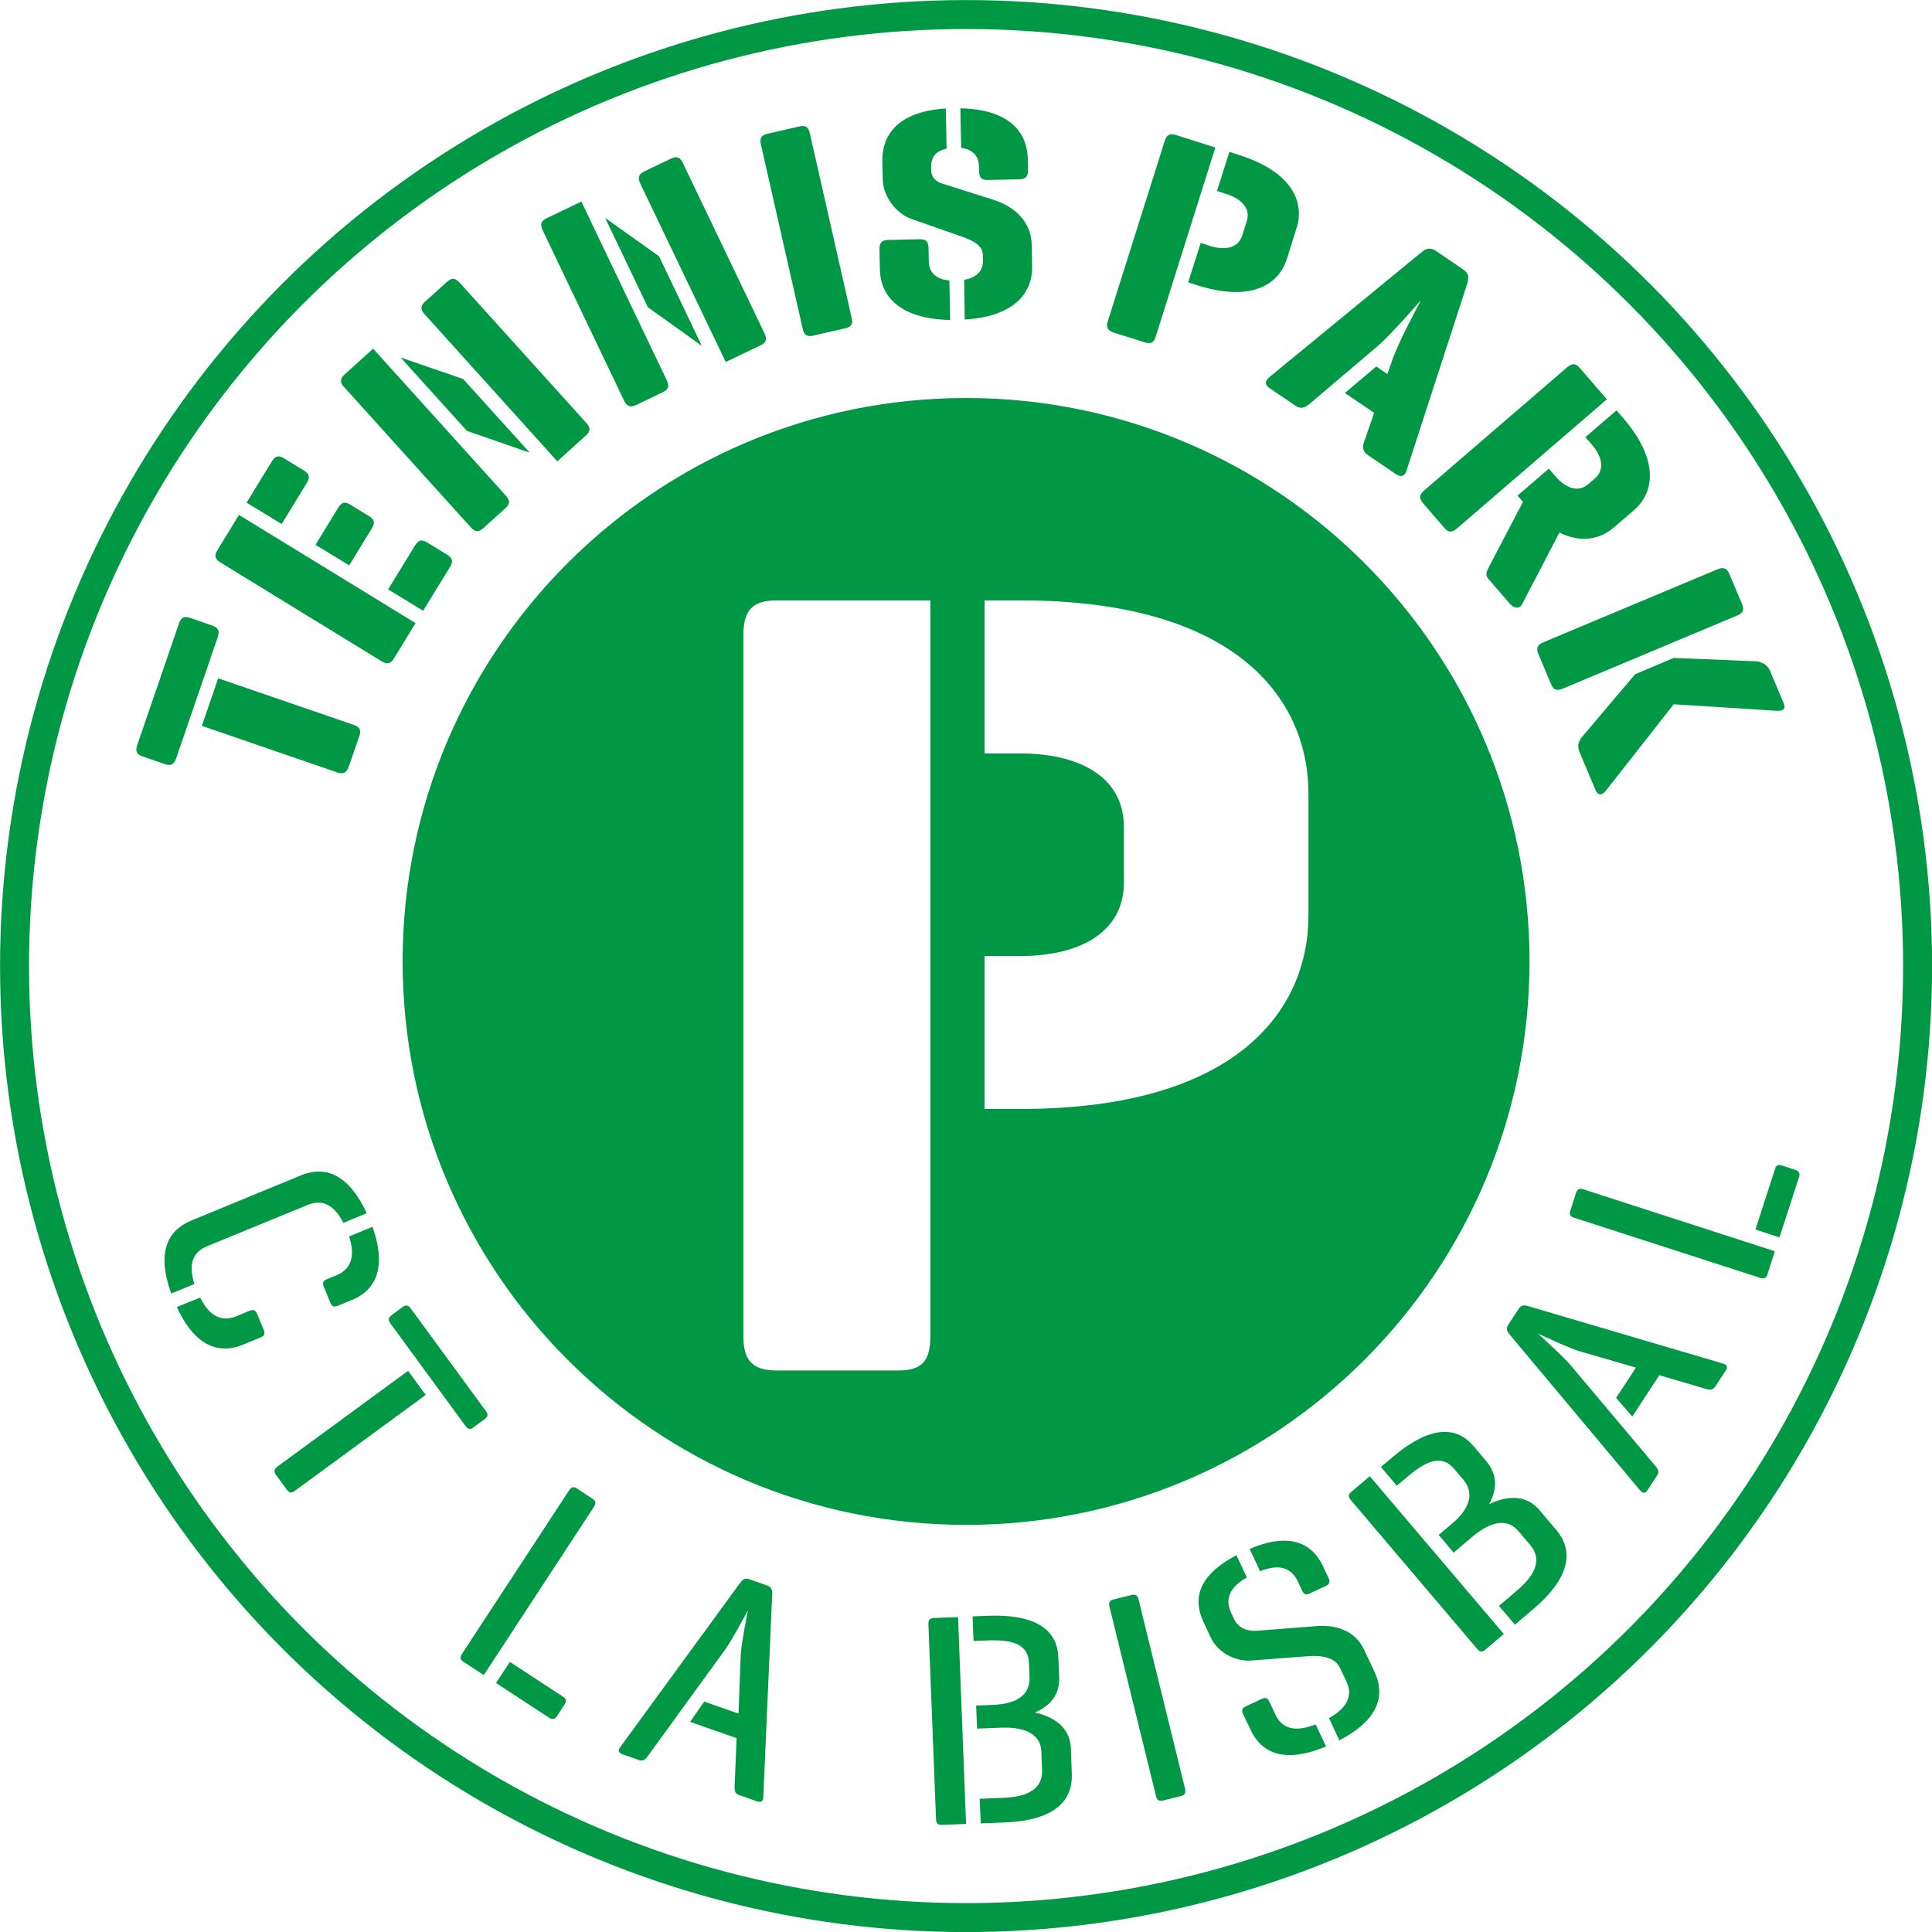
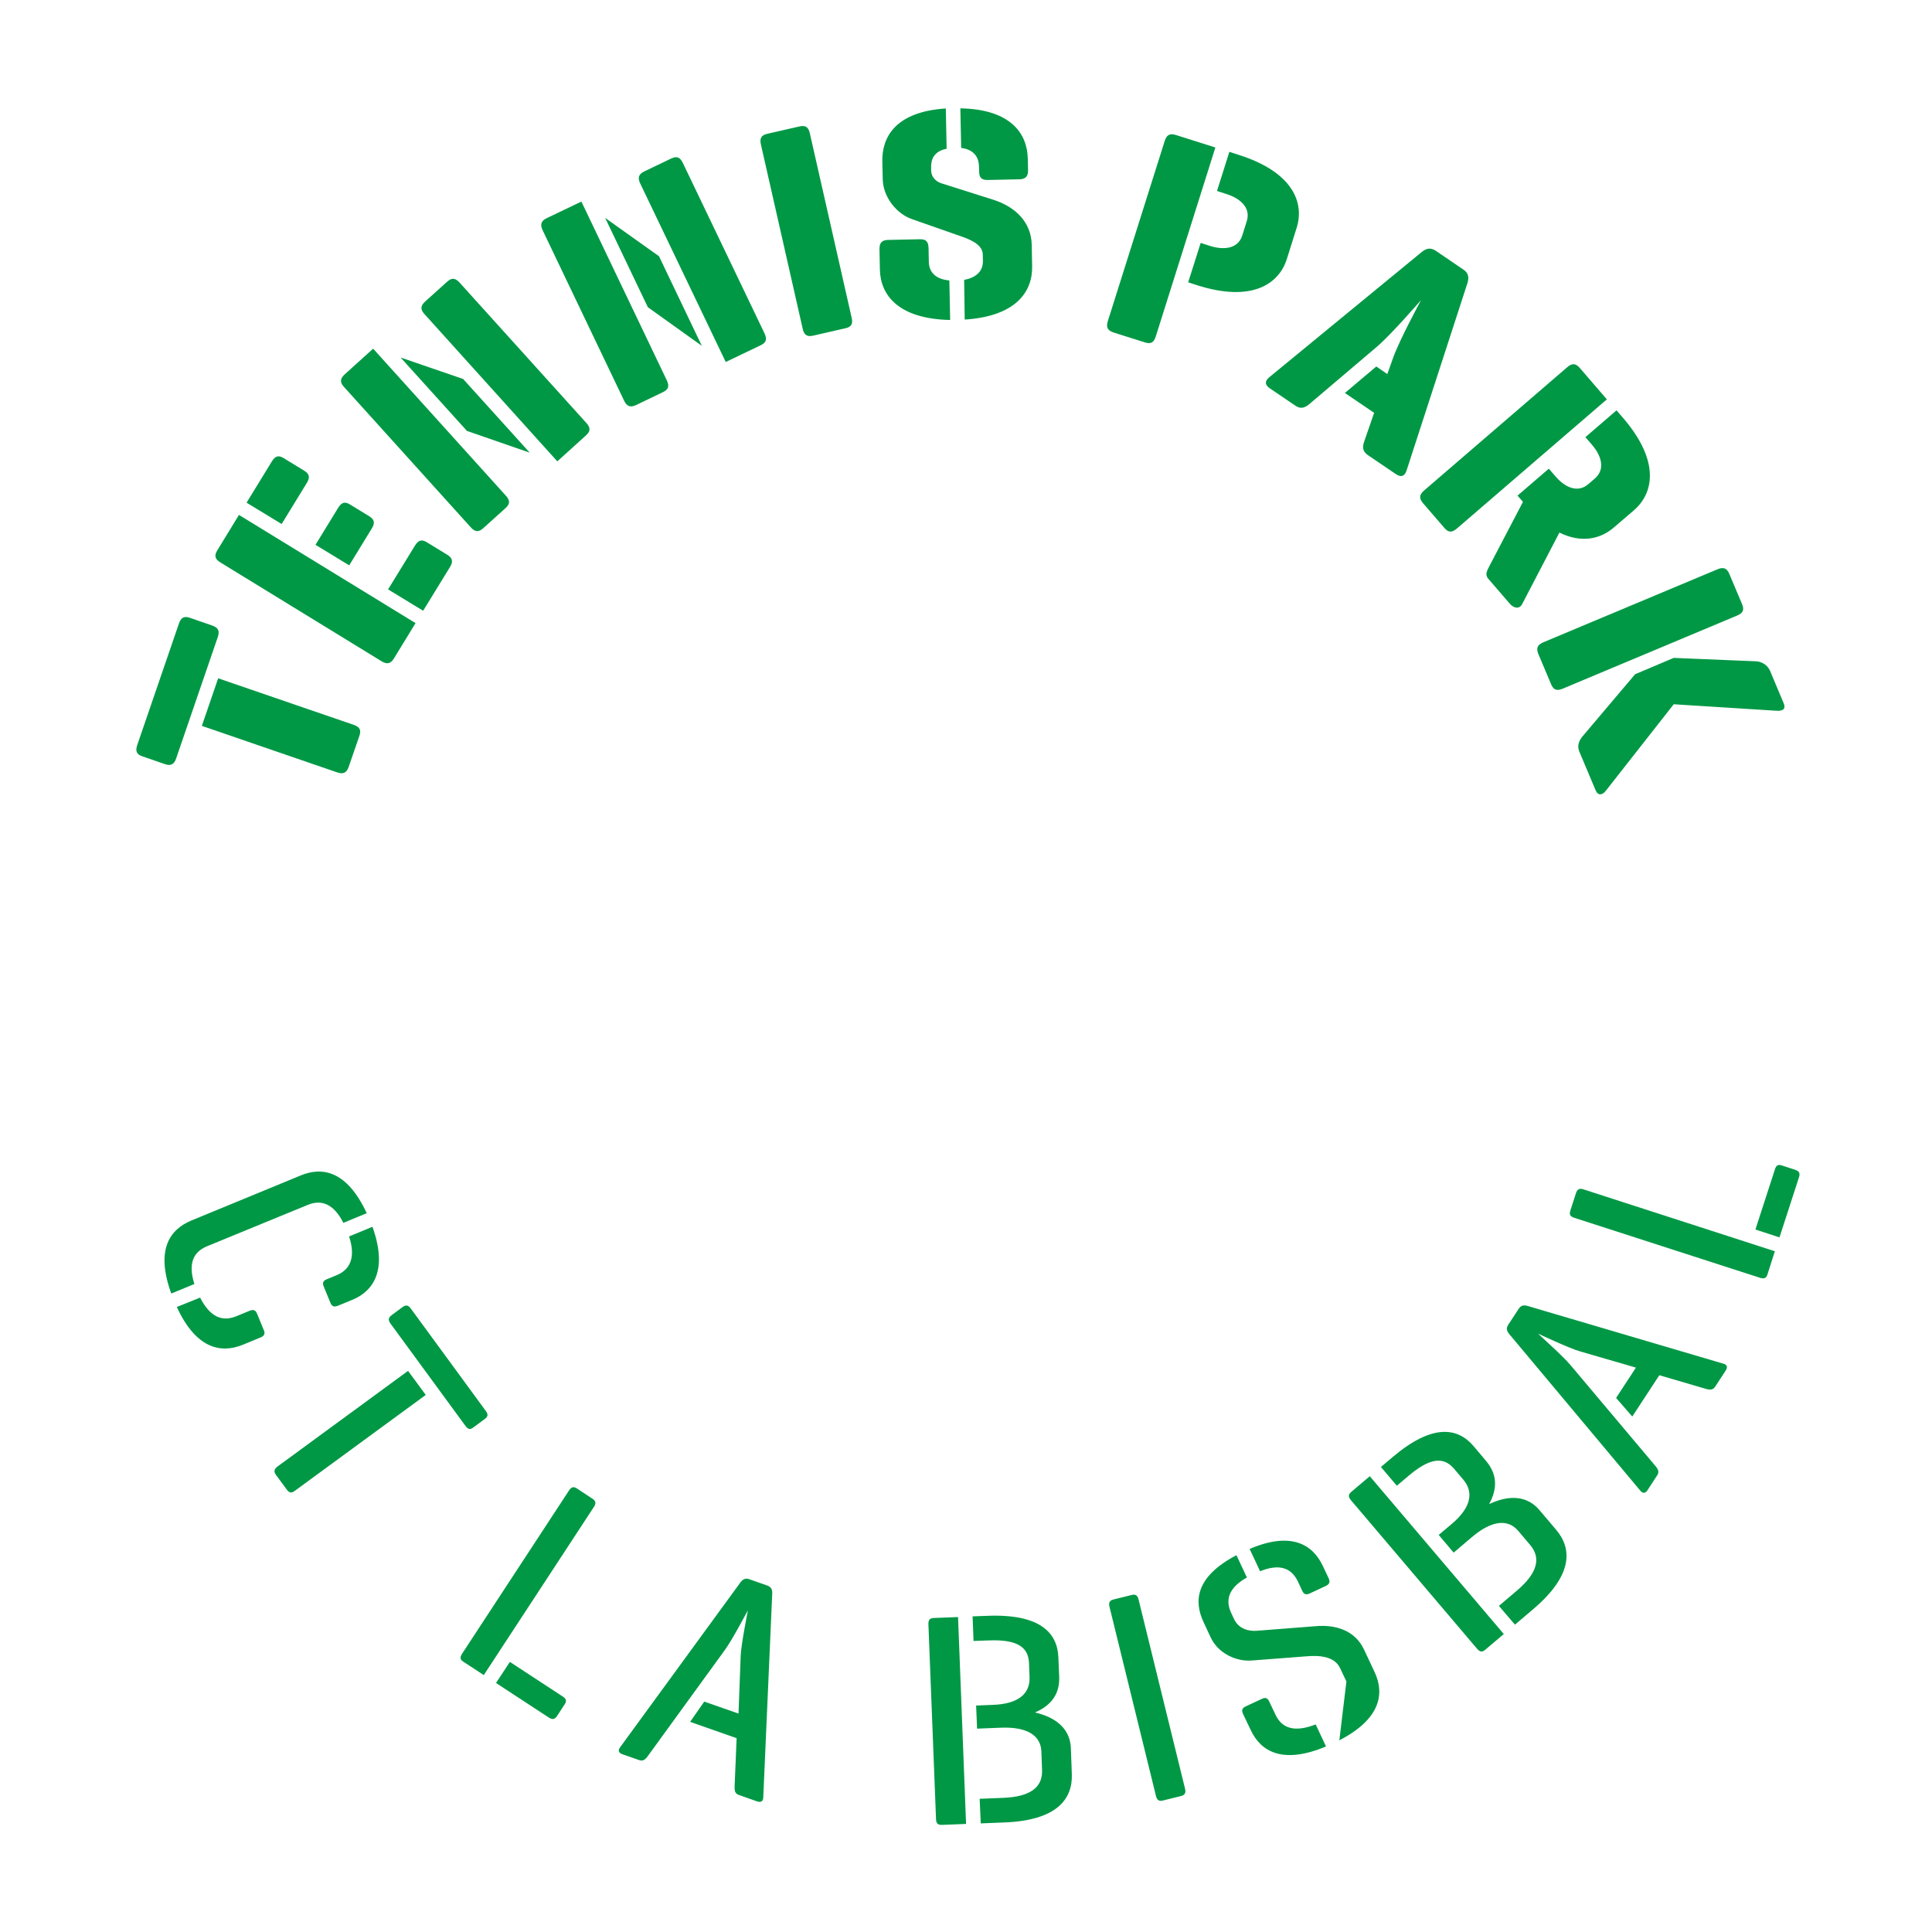
<svg xmlns="http://www.w3.org/2000/svg" version="1.1" id="Capa_1" x="0px" y="0px" viewBox="0 0 142.13 142.13" style="enable-background:new 0 0 142.13 142.13;" xml:space="preserve">
  <style type="text/css">
	.st0{fill:#5B335B;}
	.st1{fill:#006580;}
	.st2{fill:#FFFFFF;}
	.st3{fill:none;stroke:#009845;stroke-width:2.131;}
	.st4{fill:#009845;}
	.st5{fill:none;stroke:#F5333F;stroke-width:1.945;}
	.st6{fill:#F5333F;}
	.st7{fill:none;}
	.st8{fill:none;stroke:#001689;stroke-width:1.05;stroke-miterlimit:10;}
	.st9{fill:#001689;}
</style>
  <g>
-     <circle class="st3" cx="71.07" cy="71.07" r="70" />
-     <path class="st4" d="M71.07,29.28c-22.89,0-41.45,18.56-41.45,41.45c0,22.89,18.56,41.45,41.45,41.45   c22.89,0,41.45-18.56,41.45-41.45C112.52,47.84,93.96,29.28,71.07,29.28z M68.44,98.32c0,1.75-0.58,2.5-2.33,2.5h-9   c-1.75,0-2.42-0.75-2.42-2.5V46.67c0-1.75,0.67-2.5,2.42-2.5h11.33V98.32z M96.26,67.33c0,7.16-5.5,14.25-21.16,14.25h-2.67V70.33   h2.67c4.08,0,7.58-1.58,7.58-5.41v-4.08c0-3.83-3.5-5.41-7.58-5.41h-2.67V44.17h2.67c15.66,0,21.16,7.08,21.16,14.25V67.33z" />
-     <path class="st4" d="M130.91,91.03l1.43-4.41c0.1-0.3,0.03-0.46-0.27-0.56l-0.98-0.32c-0.3-0.1-0.43,0-0.52,0.3l-1.43,4.41   L130.91,91.03z M129.47,94c0.28,0.09,0.45,0.05,0.54-0.2l0.56-1.75l-14.07-4.55c-0.3-0.1-0.46-0.03-0.56,0.27l-0.42,1.3   c-0.09,0.28,0,0.43,0.3,0.52L129.47,94z M120.67,109.66c0.18,0.22,0.37,0.21,0.53-0.03l0.71-1.09c0.16-0.24,0.09-0.42-0.09-0.65   l-6.28-7.46c-0.62-0.73-2.25-2.17-2.39-2.32c0,0,2.31,1.09,3.1,1.31l4.1,1.19l-1.46,2.23l1.19,1.37l1.99-3.04l3.48,1.02   c0.27,0.07,0.47,0.06,0.63-0.18l0.77-1.18c0.17-0.26,0.1-0.44-0.17-0.51l-14.41-4.25c-0.29-0.08-0.49-0.03-0.65,0.22l-0.76,1.16   c-0.16,0.24-0.13,0.45,0.06,0.68L120.67,109.66z M108.66,121.29c0.2,0.24,0.38,0.27,0.6,0.08l1.37-1.16l-9.86-11.61l-1.37,1.16   c-0.22,0.19-0.22,0.36-0.02,0.6L108.66,121.29z M111.45,119.52l1.33-1.13c2.94-2.49,2.89-4.45,1.7-5.85l-1.23-1.45   c-0.84-0.99-2.1-1.19-3.7-0.44c0.69-1.26,0.52-2.29-0.23-3.18l-0.91-1.08c-1.17-1.38-3.04-1.68-5.98,0.82l-0.84,0.71l1.17,1.38   l0.84-0.71c1.54-1.31,2.57-1.48,3.37-0.54l0.67,0.79c0.8,0.94,0.58,2.07-0.84,3.27l-0.96,0.81l1.1,1.3l1.33-1.13   c1.54-1.31,2.7-1.32,3.42-0.47l0.88,1.04c0.8,0.94,0.56,2.05-0.97,3.35l-1.33,1.13L111.45,119.52z M92.02,127.29   c0.74,1.58,2.37,2.52,5.53,1.19l-0.76-1.62c-1.53,0.59-2.47,0.32-2.96-0.72l-0.44-0.93c-0.13-0.28-0.27-0.37-0.56-0.23l-1.2,0.56   c-0.26,0.12-0.31,0.29-0.17,0.58L92.02,127.29z M96.34,117.23l1.2-0.56c0.26-0.12,0.33-0.3,0.2-0.57l-0.42-0.89   c-0.74-1.58-2.32-2.57-5.39-1.26l0.77,1.64c1.44-0.58,2.31-0.24,2.79,0.77l0.3,0.65C95.91,117.28,96.07,117.35,96.34,117.23    M98.53,128.03c3.03-1.57,3.34-3.42,2.6-5.01l-0.79-1.68c-0.67-1.42-2.12-1.83-3.52-1.71l-4.37,0.34c-0.5,0.04-1.3-0.08-1.67-0.87   l-0.2-0.43c-0.46-0.97-0.2-1.86,1.15-2.62l-0.77-1.64c-3,1.58-3.15,3.36-2.42,4.92l0.52,1.12c0.57,1.22,1.93,1.79,3,1.71l4.04-0.31   c0.9-0.08,2.06-0.03,2.48,0.86l0.47,0.99c0.48,1.01,0.1,1.91-1.28,2.7L98.53,128.03z M85.04,132.12c0.07,0.3,0.22,0.41,0.5,0.34   l1.33-0.33c0.3-0.07,0.38-0.23,0.31-0.54l-3.42-13.92c-0.07-0.3-0.22-0.41-0.52-0.33l-1.33,0.33c-0.28,0.07-0.36,0.23-0.29,0.53   L85.04,132.12z M68.86,133.82c0.01,0.31,0.13,0.44,0.42,0.43l1.79-0.07l-0.59-15.22l-1.79,0.07c-0.29,0.01-0.4,0.15-0.39,0.46   L68.86,133.82z M72.15,134.14l1.75-0.07c3.85-0.15,5.02-1.72,4.95-3.56l-0.07-1.9c-0.05-1.3-0.92-2.23-2.64-2.63   c1.32-0.57,1.83-1.48,1.78-2.65l-0.06-1.41c-0.07-1.81-1.36-3.2-5.21-3.05l-1.1,0.04l0.07,1.81l1.1-0.04   c2.01-0.08,2.93,0.42,2.98,1.66l0.04,1.03c0.05,1.23-0.82,1.98-2.68,2.05l-1.25,0.05l0.07,1.7l1.75-0.07   c2.02-0.08,2.94,0.63,2.98,1.75l0.05,1.37c0.05,1.23-0.82,1.96-2.84,2.04l-1.75,0.07L72.15,134.14z M45.62,128.54   c-0.17,0.22-0.12,0.41,0.16,0.51l1.23,0.43c0.27,0.1,0.43-0.01,0.61-0.24l5.73-7.89c0.56-0.78,1.56-2.7,1.67-2.88   c0,0-0.5,2.51-0.53,3.33l-0.16,4.26l-2.52-0.88l-1.04,1.49l3.42,1.2l-0.15,3.62c0,0.28,0.05,0.47,0.32,0.56l1.33,0.47   c0.3,0.1,0.45-0.01,0.46-0.29l0.66-15.01c0.01-0.3-0.09-0.48-0.37-0.58l-1.31-0.46c-0.27-0.1-0.47-0.02-0.65,0.22L45.62,128.54z    M36.49,123.81l3.88,2.54c0.26,0.17,0.44,0.15,0.61-0.11l0.56-0.86c0.17-0.26,0.11-0.41-0.15-0.58l-3.88-2.54L36.49,123.81z    M34,121.65c-0.16,0.24-0.17,0.42,0.05,0.57l1.54,1.01l8.1-12.37c0.17-0.26,0.15-0.44-0.11-0.61l-1.14-0.75   c-0.24-0.16-0.41-0.11-0.58,0.15L34,121.65z M20.41,107.89c-0.25,0.19-0.28,0.37-0.11,0.61l0.81,1.1c0.19,0.25,0.35,0.25,0.6,0.06   l9.61-7.04l-1.3-1.77L20.41,107.89z M28.72,97.36l5.53,7.55c0.19,0.25,0.34,0.28,0.59,0.09l0.81-0.6c0.25-0.19,0.28-0.34,0.09-0.6   l-5.53-7.55c-0.17-0.23-0.34-0.28-0.6-0.09l-0.81,0.6C28.56,96.95,28.55,97.12,28.72,97.36 M13.01,96.15   c1.4,3.06,3.23,3.44,4.85,2.78l1.31-0.54c0.27-0.11,0.35-0.27,0.24-0.53l-0.5-1.22c-0.11-0.27-0.28-0.32-0.55-0.21l-0.97,0.4   c-1.06,0.43-1.94,0.05-2.67-1.37L13.01,96.15z M14.1,89.78c-1.62,0.66-2.67,2.16-1.5,5.38l1.7-0.7c-0.48-1.52-0.08-2.37,0.96-2.79   l7.38-3.03c0.99-0.41,1.9-0.1,2.62,1.32l1.72-0.71c-1.45-3.11-3.25-3.44-4.85-2.78L14.1,89.78z M23.81,94.63l0.5,1.22   c0.11,0.27,0.28,0.32,0.57,0.2l1.02-0.42c1.6-0.65,2.63-2.22,1.5-5.38l-1.72,0.71c0.5,1.51,0.1,2.43-0.91,2.85l-0.68,0.28   C23.78,94.2,23.7,94.36,23.81,94.63" />
+     <path class="st4" d="M130.91,91.03l1.43-4.41c0.1-0.3,0.03-0.46-0.27-0.56l-0.98-0.32c-0.3-0.1-0.43,0-0.52,0.3l-1.43,4.41   L130.91,91.03z M129.47,94c0.28,0.09,0.45,0.05,0.54-0.2l0.56-1.75l-14.07-4.55c-0.3-0.1-0.46-0.03-0.56,0.27l-0.42,1.3   c-0.09,0.28,0,0.43,0.3,0.52L129.47,94z M120.67,109.66c0.18,0.22,0.37,0.21,0.53-0.03l0.71-1.09c0.16-0.24,0.09-0.42-0.09-0.65   l-6.28-7.46c-0.62-0.73-2.25-2.17-2.39-2.32c0,0,2.31,1.09,3.1,1.31l4.1,1.19l-1.46,2.23l1.19,1.37l1.99-3.04l3.48,1.02   c0.27,0.07,0.47,0.06,0.63-0.18l0.77-1.18c0.17-0.26,0.1-0.44-0.17-0.51l-14.41-4.25c-0.29-0.08-0.49-0.03-0.65,0.22l-0.76,1.16   c-0.16,0.24-0.13,0.45,0.06,0.68L120.67,109.66z M108.66,121.29c0.2,0.24,0.38,0.27,0.6,0.08l1.37-1.16l-9.86-11.61l-1.37,1.16   c-0.22,0.19-0.22,0.36-0.02,0.6L108.66,121.29z M111.45,119.52l1.33-1.13c2.94-2.49,2.89-4.45,1.7-5.85l-1.23-1.45   c-0.84-0.99-2.1-1.19-3.7-0.44c0.69-1.26,0.52-2.29-0.23-3.18l-0.91-1.08c-1.17-1.38-3.04-1.68-5.98,0.82l-0.84,0.71l1.17,1.38   l0.84-0.71c1.54-1.31,2.57-1.48,3.37-0.54l0.67,0.79c0.8,0.94,0.58,2.07-0.84,3.27l-0.96,0.81l1.1,1.3l1.33-1.13   c1.54-1.31,2.7-1.32,3.42-0.47l0.88,1.04c0.8,0.94,0.56,2.05-0.97,3.35l-1.33,1.13L111.45,119.52z M92.02,127.29   c0.74,1.58,2.37,2.52,5.53,1.19l-0.76-1.62c-1.53,0.59-2.47,0.32-2.96-0.72l-0.44-0.93c-0.13-0.28-0.27-0.37-0.56-0.23l-1.2,0.56   c-0.26,0.12-0.31,0.29-0.17,0.58L92.02,127.29z M96.34,117.23l1.2-0.56c0.26-0.12,0.33-0.3,0.2-0.57l-0.42-0.89   c-0.74-1.58-2.32-2.57-5.39-1.26l0.77,1.64c1.44-0.58,2.31-0.24,2.79,0.77l0.3,0.65C95.91,117.28,96.07,117.35,96.34,117.23    M98.53,128.03c3.03-1.57,3.34-3.42,2.6-5.01l-0.79-1.68c-0.67-1.42-2.12-1.83-3.52-1.71l-4.37,0.34c-0.5,0.04-1.3-0.08-1.67-0.87   l-0.2-0.43c-0.46-0.97-0.2-1.86,1.15-2.62l-0.77-1.64c-3,1.58-3.15,3.36-2.42,4.92l0.52,1.12c0.57,1.22,1.93,1.79,3,1.71l4.04-0.31   c0.9-0.08,2.06-0.03,2.48,0.86l0.47,0.99L98.53,128.03z M85.04,132.12c0.07,0.3,0.22,0.41,0.5,0.34   l1.33-0.33c0.3-0.07,0.38-0.23,0.31-0.54l-3.42-13.92c-0.07-0.3-0.22-0.41-0.52-0.33l-1.33,0.33c-0.28,0.07-0.36,0.23-0.29,0.53   L85.04,132.12z M68.86,133.82c0.01,0.31,0.13,0.44,0.42,0.43l1.79-0.07l-0.59-15.22l-1.79,0.07c-0.29,0.01-0.4,0.15-0.39,0.46   L68.86,133.82z M72.15,134.14l1.75-0.07c3.85-0.15,5.02-1.72,4.95-3.56l-0.07-1.9c-0.05-1.3-0.92-2.23-2.64-2.63   c1.32-0.57,1.83-1.48,1.78-2.65l-0.06-1.41c-0.07-1.81-1.36-3.2-5.21-3.05l-1.1,0.04l0.07,1.81l1.1-0.04   c2.01-0.08,2.93,0.42,2.98,1.66l0.04,1.03c0.05,1.23-0.82,1.98-2.68,2.05l-1.25,0.05l0.07,1.7l1.75-0.07   c2.02-0.08,2.94,0.63,2.98,1.75l0.05,1.37c0.05,1.23-0.82,1.96-2.84,2.04l-1.75,0.07L72.15,134.14z M45.62,128.54   c-0.17,0.22-0.12,0.41,0.16,0.51l1.23,0.43c0.27,0.1,0.43-0.01,0.61-0.24l5.73-7.89c0.56-0.78,1.56-2.7,1.67-2.88   c0,0-0.5,2.51-0.53,3.33l-0.16,4.26l-2.52-0.88l-1.04,1.49l3.42,1.2l-0.15,3.62c0,0.28,0.05,0.47,0.32,0.56l1.33,0.47   c0.3,0.1,0.45-0.01,0.46-0.29l0.66-15.01c0.01-0.3-0.09-0.48-0.37-0.58l-1.31-0.46c-0.27-0.1-0.47-0.02-0.65,0.22L45.62,128.54z    M36.49,123.81l3.88,2.54c0.26,0.17,0.44,0.15,0.61-0.11l0.56-0.86c0.17-0.26,0.11-0.41-0.15-0.58l-3.88-2.54L36.49,123.81z    M34,121.65c-0.16,0.24-0.17,0.42,0.05,0.57l1.54,1.01l8.1-12.37c0.17-0.26,0.15-0.44-0.11-0.61l-1.14-0.75   c-0.24-0.16-0.41-0.11-0.58,0.15L34,121.65z M20.41,107.89c-0.25,0.19-0.28,0.37-0.11,0.61l0.81,1.1c0.19,0.25,0.35,0.25,0.6,0.06   l9.61-7.04l-1.3-1.77L20.41,107.89z M28.72,97.36l5.53,7.55c0.19,0.25,0.34,0.28,0.59,0.09l0.81-0.6c0.25-0.19,0.28-0.34,0.09-0.6   l-5.53-7.55c-0.17-0.23-0.34-0.28-0.6-0.09l-0.81,0.6C28.56,96.95,28.55,97.12,28.72,97.36 M13.01,96.15   c1.4,3.06,3.23,3.44,4.85,2.78l1.31-0.54c0.27-0.11,0.35-0.27,0.24-0.53l-0.5-1.22c-0.11-0.27-0.28-0.32-0.55-0.21l-0.97,0.4   c-1.06,0.43-1.94,0.05-2.67-1.37L13.01,96.15z M14.1,89.78c-1.62,0.66-2.67,2.16-1.5,5.38l1.7-0.7c-0.48-1.52-0.08-2.37,0.96-2.79   l7.38-3.03c0.99-0.41,1.9-0.1,2.62,1.32l1.72-0.71c-1.45-3.11-3.25-3.44-4.85-2.78L14.1,89.78z M23.81,94.63l0.5,1.22   c0.11,0.27,0.28,0.32,0.57,0.2l1.02-0.42c1.6-0.65,2.63-2.22,1.5-5.38l-1.72,0.71c0.5,1.51,0.1,2.43-0.91,2.85l-0.68,0.28   C23.78,94.2,23.7,94.36,23.81,94.63" />
    <path class="st4" d="M113.54,47.25c-0.43,0.18-0.55,0.43-0.37,0.86l0.94,2.23c0.18,0.43,0.43,0.5,0.86,0.32l12.81-5.37   c0.43-0.18,0.56-0.4,0.38-0.84l-0.94-2.23c-0.18-0.43-0.44-0.52-0.87-0.34L113.54,47.25z M120.29,49.6l-3.85,4.55   c-0.26,0.3-0.44,0.69-0.26,1.13l1.2,2.85c0.18,0.43,0.5,0.37,0.75,0.05l5-6.37l7.59,0.48c0.42,0.02,0.68-0.12,0.5-0.55l-1-2.38   c-0.18-0.43-0.61-0.69-1.03-0.71l-6.06-0.25L120.29,49.6z M104.77,36.08c-0.36,0.31-0.39,0.57-0.09,0.93l1.58,1.83   c0.31,0.36,0.56,0.34,0.92,0.04l11.03-9.5l-1.99-2.31c-0.31-0.36-0.58-0.36-0.93-0.05L104.77,36.08z M111.64,36.46l0.4,0.46   l-2.47,4.72c-0.15,0.31-0.36,0.61-0.09,0.93l1.58,1.83c0.32,0.37,0.72,0.42,0.92,0.04l2.74-5.26c1.64,0.81,3.03,0.46,4-0.37   l1.48-1.27c1.46-1.26,1.94-3.62-0.81-6.81l-0.47-0.54l-2.29,1.97l0.47,0.54c0.72,0.83,1.01,1.82,0.23,2.5l-0.49,0.42   c-0.78,0.67-1.72,0.24-2.43-0.6l-0.47-0.54L111.64,36.46z M93.39,27.74c-0.35,0.28-0.36,0.57,0.03,0.83l1.87,1.27   c0.39,0.27,0.69,0.17,1.03-0.11l4.96-4.21c1.03-0.87,3.05-3.21,3.26-3.44c-0.09,0.18-1.59,2.93-2.06,4.26l-0.42,1.18l-0.81-0.56   l-2.31,1.95l2.15,1.46l-0.73,2.11c-0.15,0.42-0.12,0.73,0.27,1l2.06,1.4c0.39,0.26,0.66,0.15,0.79-0.28l4.47-13.76   c0.14-0.45,0.08-0.76-0.31-1.02l-2-1.36c-0.39-0.26-0.7-0.21-1.06,0.09L93.39,27.74z M81.5,23.62c-0.14,0.45-0.03,0.69,0.42,0.84   l2.31,0.73c0.45,0.14,0.66,0,0.8-0.45l4.38-13.89l-2.91-0.92c-0.45-0.14-0.68,0-0.82,0.45L81.5,23.62z M87.41,20.77l0.68,0.22   c4.02,1.27,6-0.1,6.58-1.94l0.72-2.29c0.58-1.84-0.26-4.1-4.27-5.37l-0.68-0.22l-0.91,2.88l0.68,0.22c1.05,0.33,1.82,1.02,1.51,2   l-0.33,1.05c-0.31,0.98-1.34,1.1-2.38,0.77l-0.68-0.22L87.41,20.77z M64.73,19.84c0.04,1.86,1.35,3.62,5.17,3.7l-0.06-2.91   c-0.85-0.07-1.49-0.48-1.51-1.36l-0.02-1.01c-0.01-0.47-0.17-0.67-0.64-0.66l-2.33,0.05c-0.47,0.01-0.65,0.22-0.64,0.69   L64.73,19.84z M72.66,13.24l2.33-0.05c0.47-0.01,0.65-0.22,0.64-0.69l-0.02-0.83c-0.04-1.84-1.24-3.63-4.96-3.7l0.06,2.91   c0.76,0.1,1.29,0.51,1.31,1.36l0.01,0.34C72.03,13.05,72.19,13.25,72.66,13.24 M70.97,23.51c3.78-0.24,5-2.06,4.96-3.92l-0.03-1.59   c-0.04-1.66-1.2-2.8-2.87-3.32l-3.79-1.2c-0.25-0.08-0.72-0.34-0.74-0.95l0-0.22c-0.02-0.81,0.42-1.22,1.14-1.37l-0.06-2.96   c-3.69,0.24-4.71,2.09-4.67,3.91l0.03,1.3c0.03,1.3,1,2.53,2.15,2.93l3.25,1.14c0.86,0.29,1.94,0.65,1.96,1.46l0.01,0.45   c0.02,0.85-0.58,1.27-1.38,1.42L70.97,23.51z M59.05,24.18c0.1,0.46,0.32,0.62,0.78,0.51l2.36-0.54c0.46-0.1,0.57-0.34,0.46-0.79   L59.58,9.82c-0.1-0.46-0.3-0.62-0.76-0.52l-2.36,0.54c-0.46,0.1-0.59,0.34-0.48,0.8L59.05,24.18z M51.63,25.44l-3.15-6.59   l-3.96-2.82l3.14,6.57L51.63,25.44z M45.91,29.47c0.2,0.42,0.45,0.53,0.88,0.33l1.98-0.95c0.42-0.2,0.48-0.45,0.28-0.88   l-6.28-13.14l-2.55,1.22c-0.42,0.2-0.5,0.46-0.3,0.89L45.91,29.47z M53.39,26.63l2.57-1.23c0.42-0.2,0.48-0.45,0.28-0.88L50.24,12   c-0.2-0.42-0.43-0.54-0.86-0.34l-1.98,0.95c-0.42,0.2-0.5,0.46-0.3,0.89L53.39,26.63z M38.97,33.3l-4.9-5.42l-4.6-1.58l4.88,5.4   L38.97,33.3z M34.63,38.79c0.31,0.35,0.58,0.38,0.93,0.06l1.63-1.47c0.35-0.32,0.33-0.57,0.02-0.92l-9.76-10.81l-2.09,1.89   C25,27.87,25,28.14,25.32,28.48L34.63,38.79z M41,33.94l2.11-1.91c0.35-0.32,0.33-0.57,0.02-0.92l-9.31-10.31   c-0.32-0.35-0.57-0.39-0.92-0.08l-1.63,1.47c-0.35,0.32-0.35,0.59-0.03,0.93L41,33.94z M31.13,44.93l1.97-3.21   c0.25-0.4,0.2-0.67-0.2-0.91l-1.49-0.91c-0.4-0.25-0.64-0.16-0.89,0.25l-1.97,3.21L31.13,44.93z M25.69,41.59l1.66-2.71   c0.25-0.4,0.2-0.67-0.2-0.91l-1.39-0.85c-0.4-0.25-0.64-0.16-0.89,0.25l-1.66,2.71L25.69,41.59z M28.98,48.44l1.59-2.6l-12.99-7.96   l-1.59,2.6c-0.25,0.4-0.17,0.66,0.23,0.9l11.84,7.26C28.47,48.89,28.73,48.84,28.98,48.44 M20.72,38.55l1.85-3.02   c0.25-0.4,0.2-0.67-0.2-0.91l-1.49-0.91c-0.4-0.25-0.64-0.16-0.89,0.25l-1.85,3.02L20.72,38.55z M24.8,56.82   c0.44,0.15,0.69,0.05,0.85-0.4l0.79-2.29c0.15-0.44,0.01-0.66-0.43-0.81l-9.96-3.42l-1.2,3.5L24.8,56.82z M12.96,55.79l3.06-8.92   c0.15-0.44,0.05-0.69-0.4-0.85l-1.65-0.57c-0.44-0.15-0.66-0.01-0.81,0.43l-3.06,8.92c-0.15,0.44-0.07,0.69,0.37,0.84l1.65,0.57   C12.57,56.37,12.81,56.23,12.96,55.79" />
  </g>
</svg>